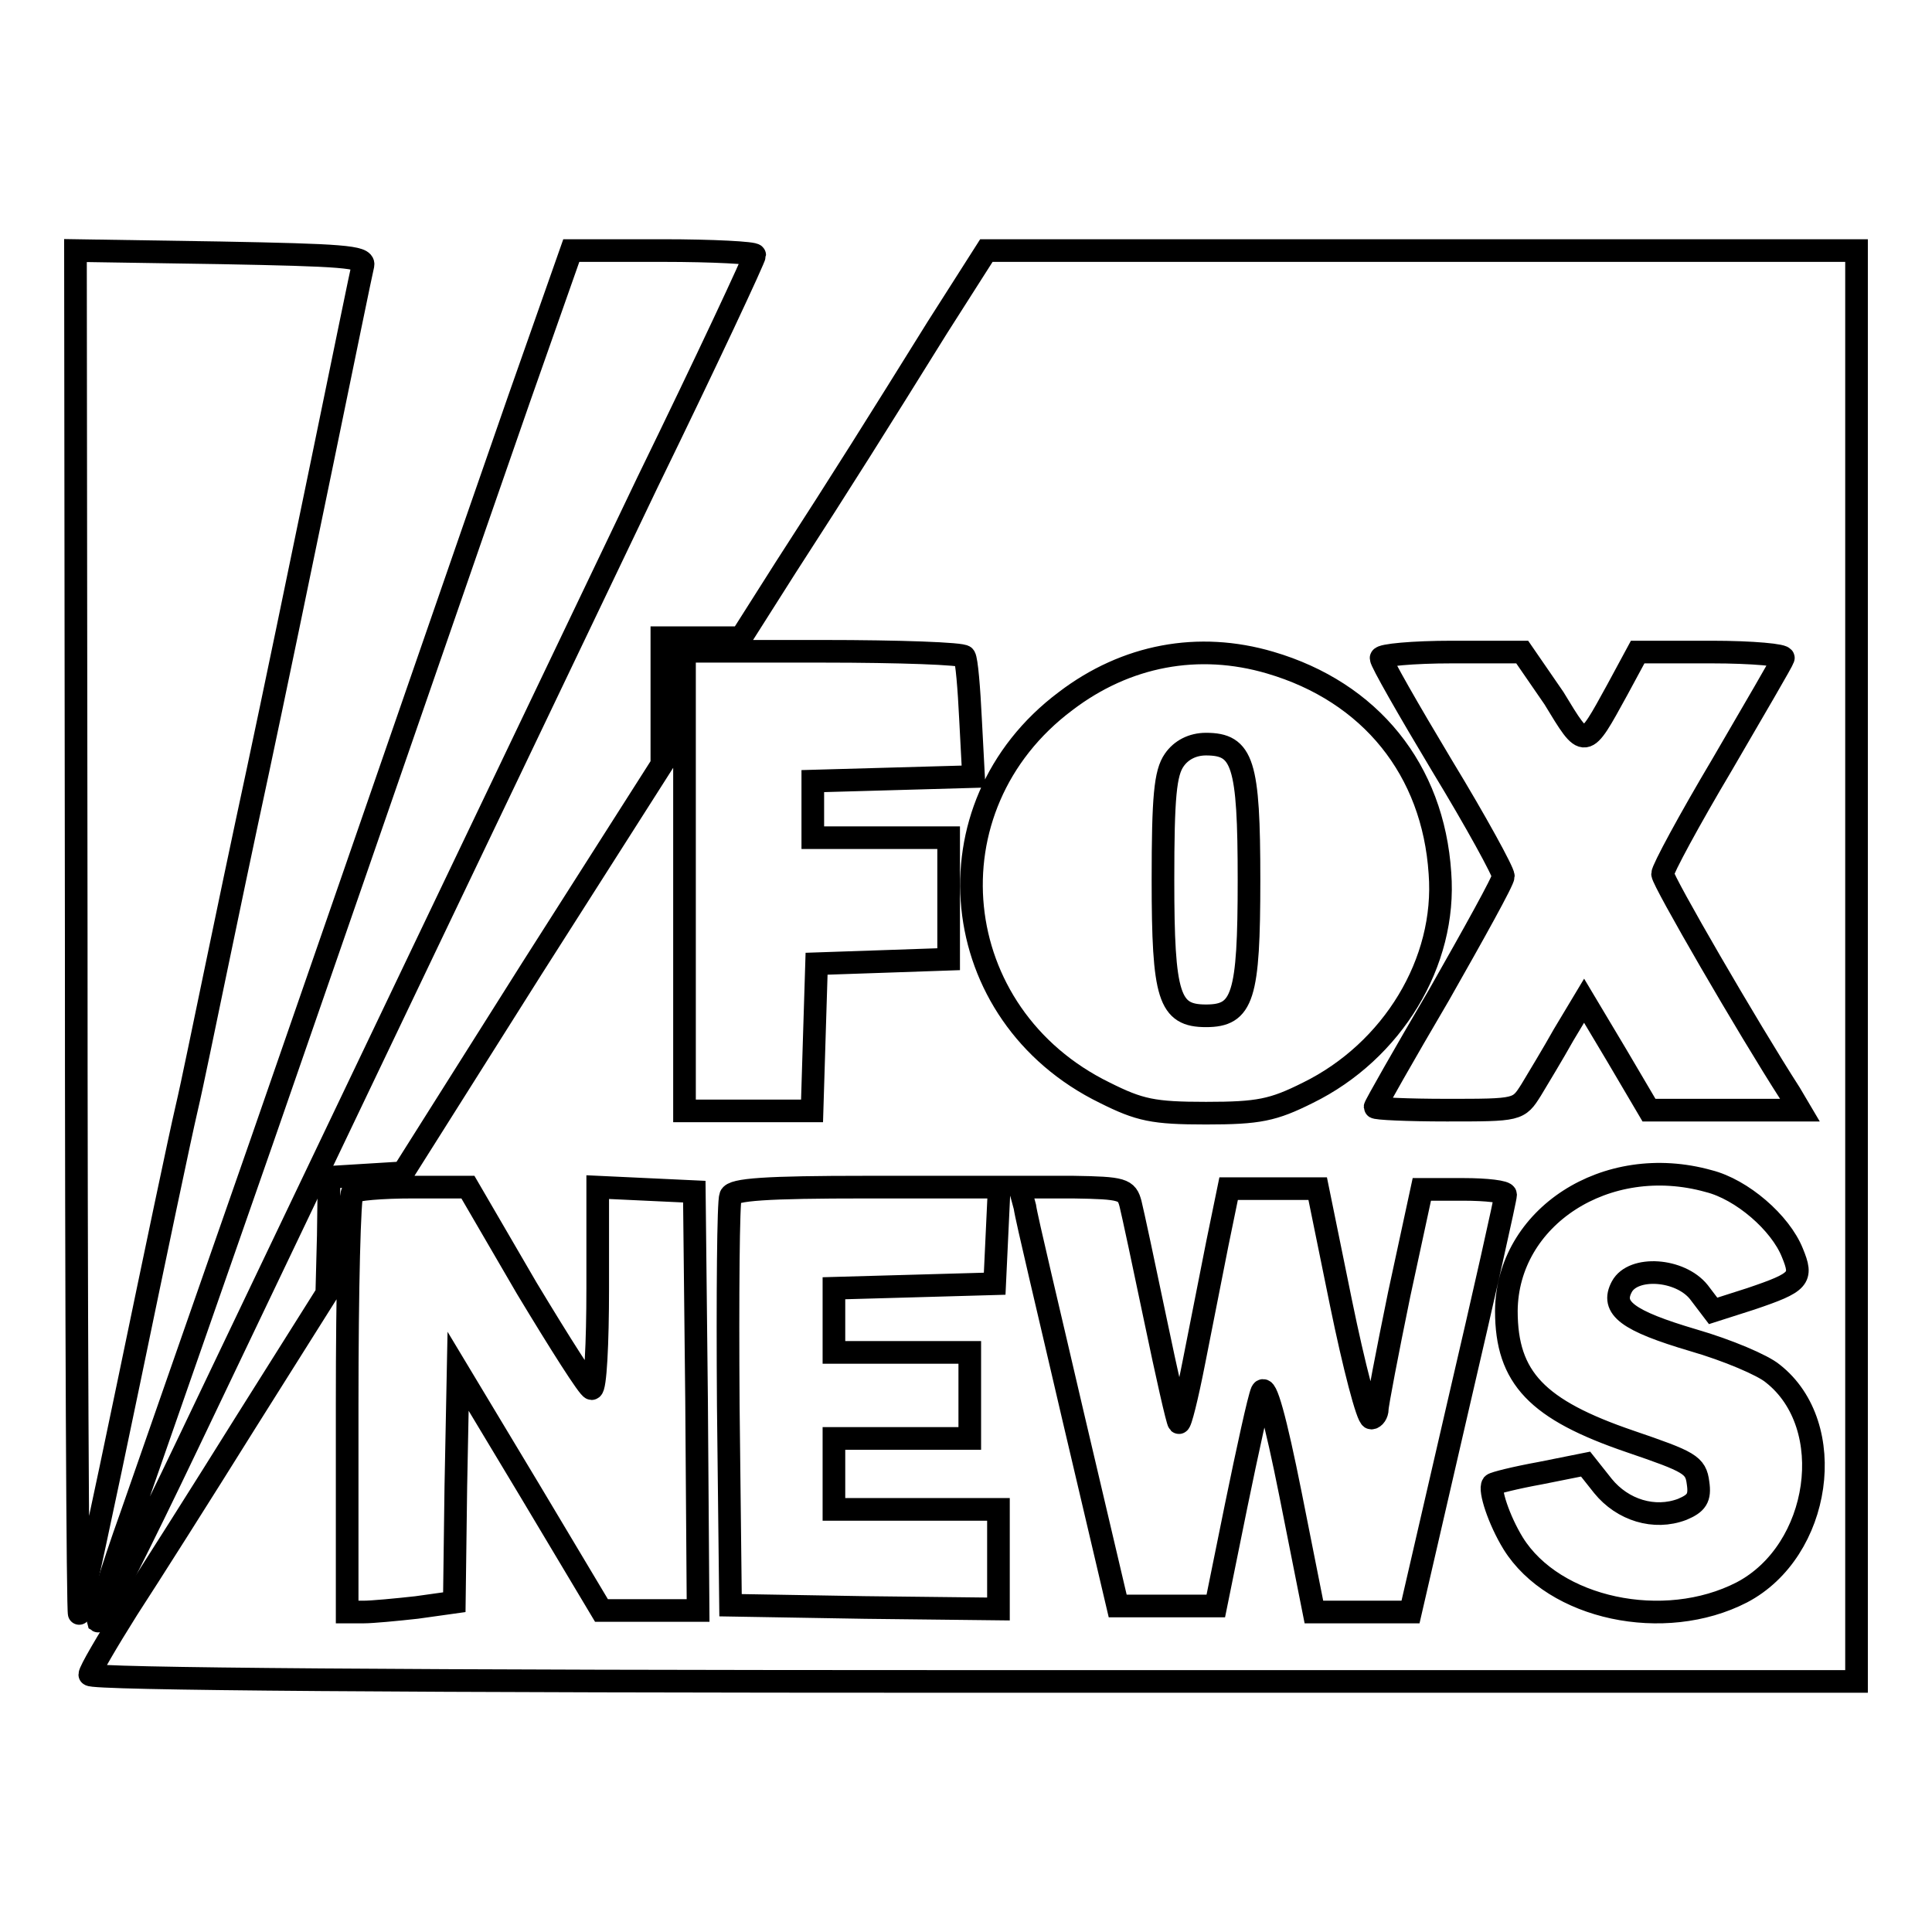
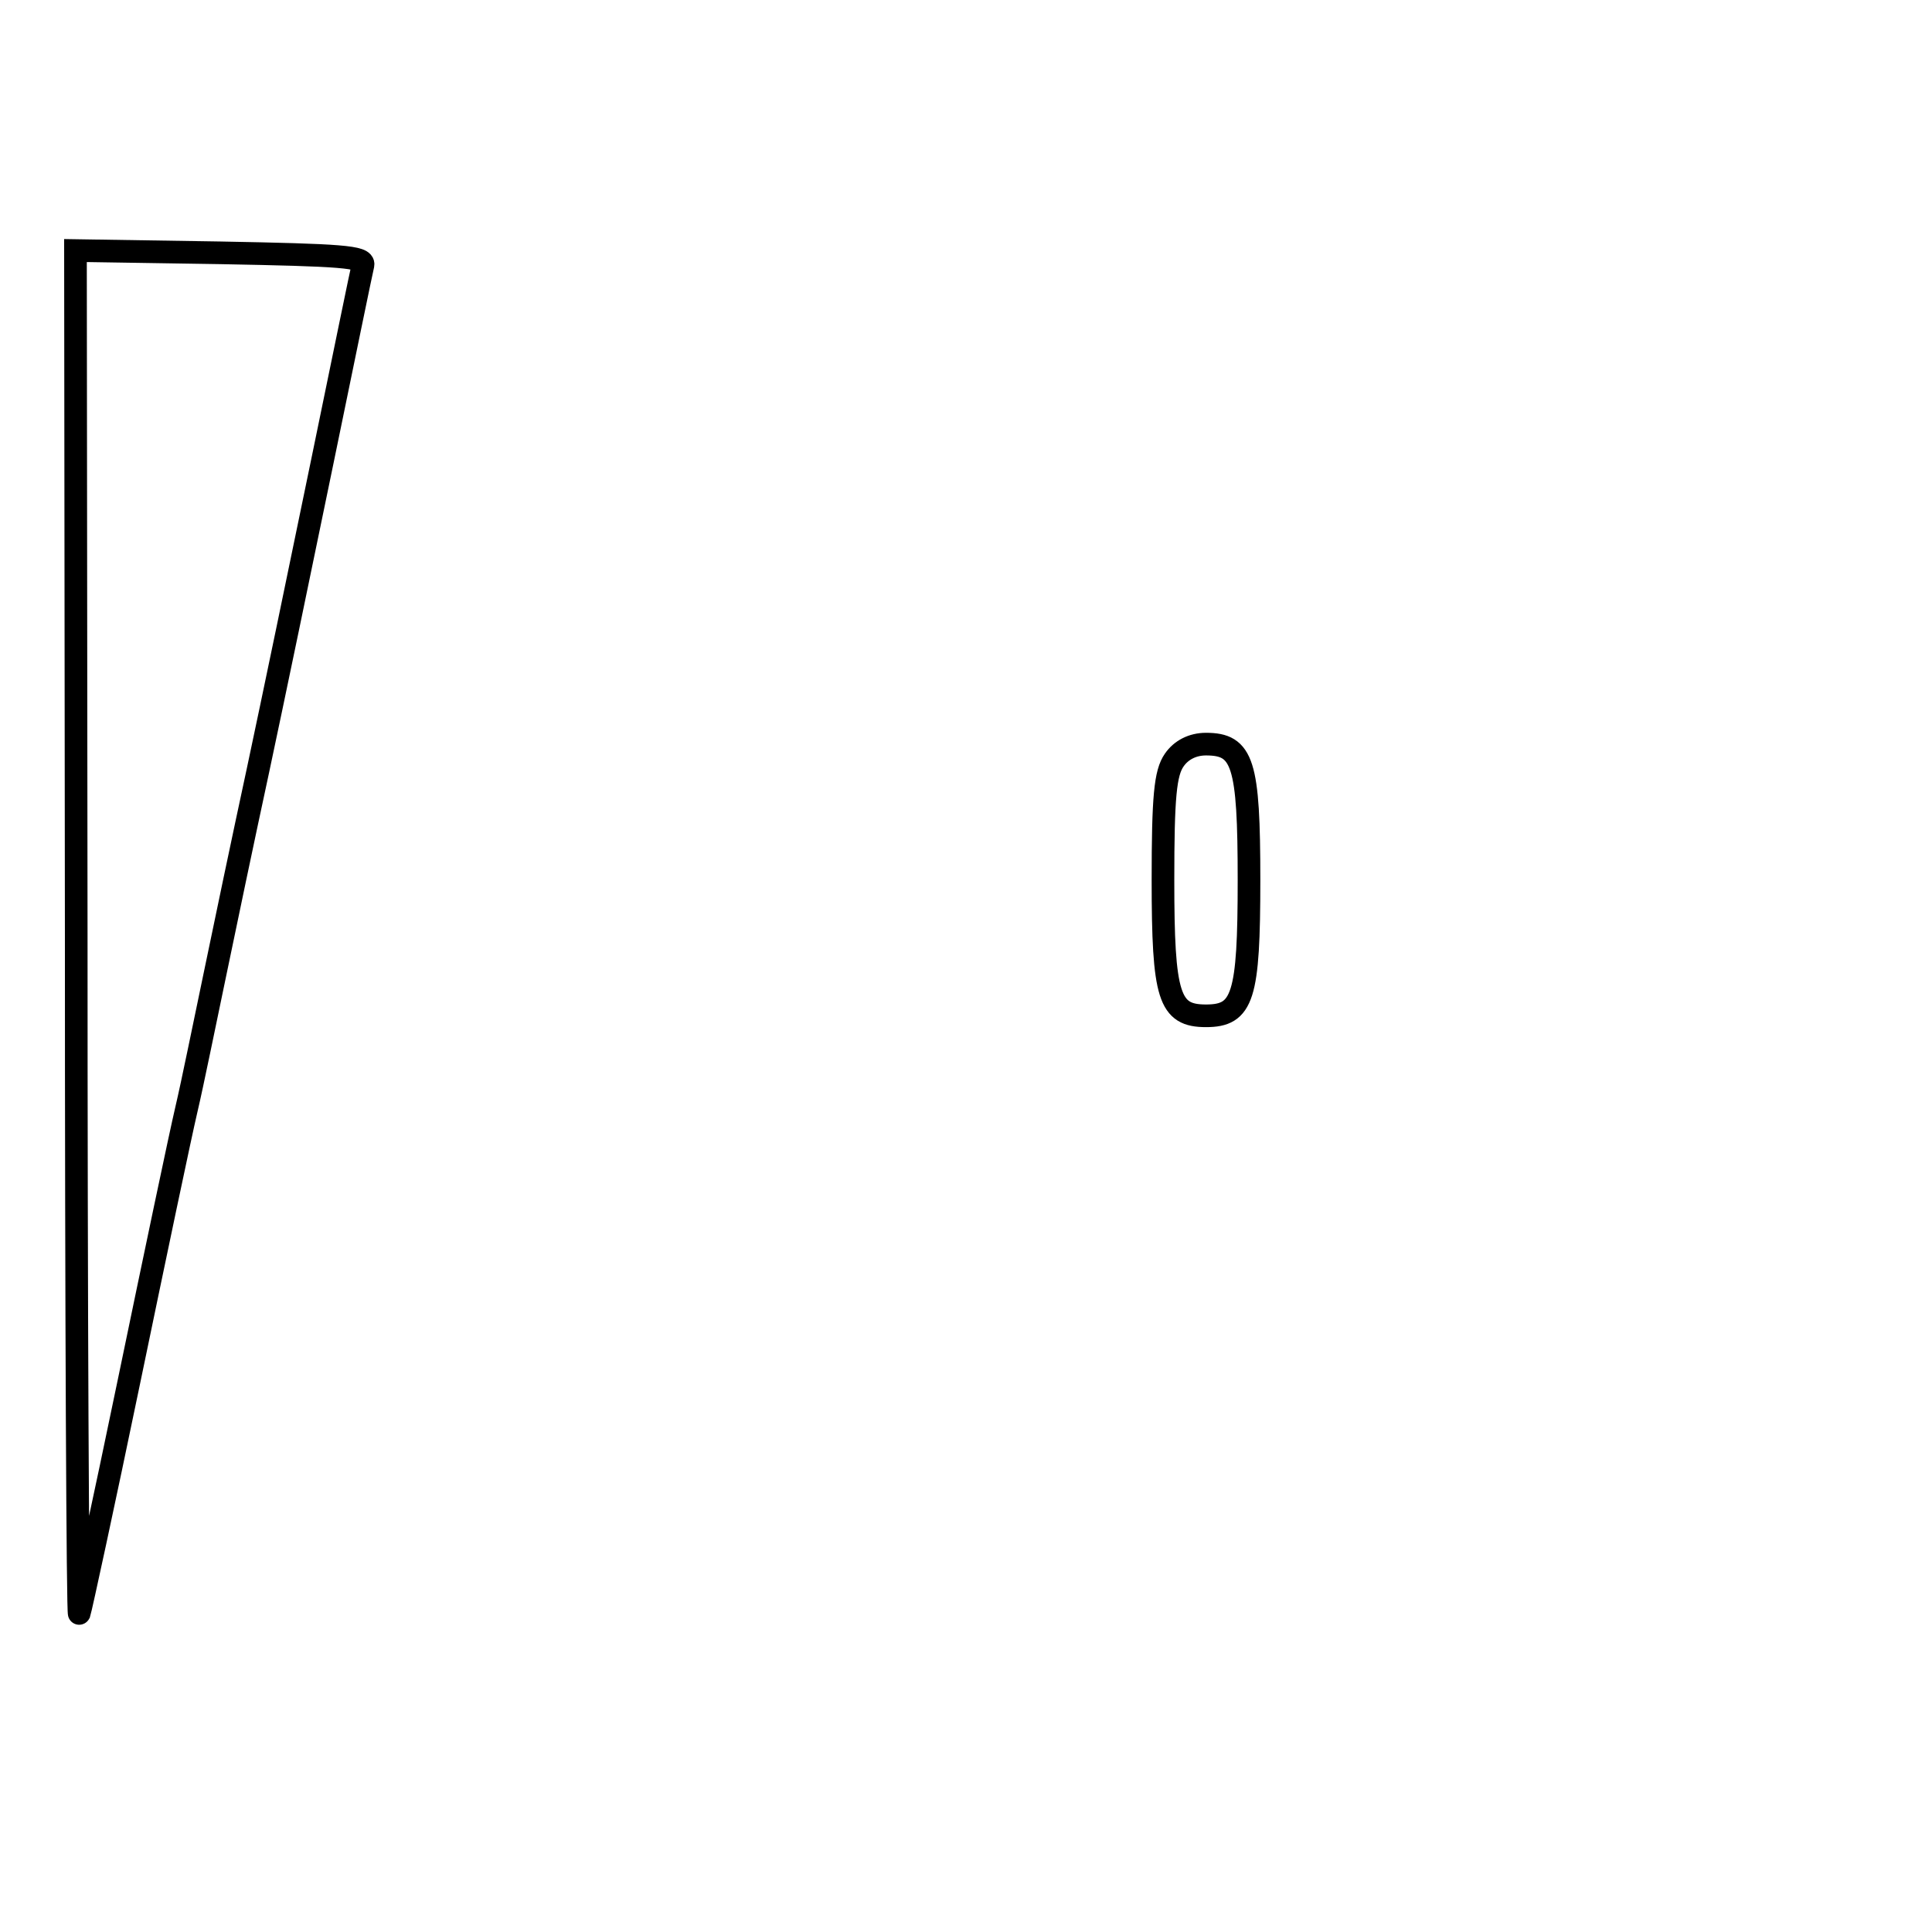
<svg xmlns="http://www.w3.org/2000/svg" version="1.1" x="0px" y="0px" viewBox="0 0 256 256" enable-background="new 0 0 256 256" xml:space="preserve">
  <g>
    <g>
      <path stroke-width="3" fill-opacity="0" stroke="#000000" d="M10.1,123.9c0,49.9,0.2,90.3,0.4,89.9c0.2-0.6,3.2-14.4,6.6-30.8c3.4-16.4,6.8-32.6,7.6-36  c0.8-3.4,2.4-11.3,3.7-17.5c1.3-6.3,3.9-18.7,5.8-27.5c1.9-8.9,5.7-27.2,8.5-40.8c2.8-13.6,5.2-25.3,5.4-26.1  c0.2-1.1-2.9-1.3-18.9-1.6L10,33.2L10.1,123.9z" />
-       <path stroke-width="3" fill-opacity="0" stroke="#000000" d="M68.8,52.8c-7.6,21.8-15.4,44.5-34.1,98.4C27.8,171,20,193.3,17.4,200.8c-2.7,7.5-4.5,13.7-4.4,14  c0.3,0.2,5.6-10.3,11.9-23.5c17.8-37.3,45.4-95,60.9-127.4C93.7,47.7,100,34.2,100,33.8c0-0.3-5.5-0.6-12.2-0.6H75.7L68.8,52.8z" />
-       <path stroke-width="3" fill-opacity="0" stroke="#000000" d="M124.2,43.4c-7.9,12.7-12.4,19.9-20.1,31.8l-5.9,9.3h-5.3h-5.2v8.4v8.4l-17.2,27l-17.1,27.1l-4.9,0.3  l-4.9,0.3l-0.1,7.7l-0.2,7.7l-10.7,17c-5.8,9.3-12.9,20.5-15.7,24.8c-2.7,4.3-5,8.2-5,8.7c0,0.6,42.5,0.9,117.1,0.9H246V128V33.2  h-57.7h-57.6L124.2,43.4z M127.8,87c0.3,0.5,0.6,4.2,0.8,8.3l0.4,7.6l-10.6,0.3l-10.7,0.3v3.7v3.8h9h9v8.1v8l-8.7,0.3l-8.8,0.3  l-0.3,9.7l-0.3,9.8h-8.4h-8.5v-30.3V86.3h18.4C119.1,86.3,127.6,86.6,127.8,87z M168.3,87.8c13.3,3.9,21.6,14.2,22.5,27.9  c0.9,11.8-6.3,23.6-17.5,29.1c-4.6,2.3-6.5,2.7-13.5,2.7s-8.8-0.4-13.4-2.7c-21.1-10.3-23.9-37.9-5.2-51.9  C149.2,86.8,158.8,85,168.3,87.8z M205.9,92.5c4.2,6.9,4,6.9,8.4-1.1l2.7-5h9.8c5.4,0,9.7,0.4,9.5,0.8c-0.1,0.4-3.8,6.7-8.1,14.1  c-4.4,7.4-7.9,13.9-7.9,14.5c0,0.9,11.3,20.4,16.9,29.1l1.3,2.2h-10h-10l-4.3-7.3l-4.3-7.2l-2.7,4.5c-1.4,2.5-3.4,5.8-4.3,7.3  c-1.7,2.7-1.7,2.7-11.2,2.7c-5.2,0-9.5-0.2-9.5-0.4c0-0.2,3.8-6.9,8.5-14.9c4.6-8.1,8.5-15.1,8.5-15.7c0-0.6-3.6-7.2-8.1-14.6  c-4.5-7.5-8.1-13.8-8.1-14.3c0-0.4,4.2-0.8,9.4-0.8h9.3L205.9,92.5z M226.4,156.5c4.4,1.1,9.5,5.5,11.1,9.5c1.4,3.4,1,3.9-5.5,6.1  l-5,1.6l-1.9-2.5c-2.5-3.1-8.7-3.5-10.2-0.7c-1.5,2.8,0.7,4.5,9.5,7.1c4.5,1.3,9.2,3.3,10.5,4.4c8.8,6.9,6.4,23.5-4.1,29  c-10.3,5.3-24.9,2.2-30.3-6.5c-1.9-3.1-3.2-7.1-2.7-7.8c0.2-0.2,3-0.9,6.3-1.5l6-1.2l2.3,2.9c2.6,3.2,6.8,4.5,10.5,3.1  c1.9-0.8,2.4-1.5,2.1-3.5c-0.3-2.4-1.1-2.8-9-5.5c-12.3-4.2-16.4-8.4-16.4-17.3C199.7,161.3,212.8,152.7,226.4,156.5z M69.8,170.7  c4.4,7.3,8.2,13.3,8.6,13.3c0.5,0,0.8-6,0.8-13.3v-13.4l6.4,0.3l6.4,0.3l0.3,27.7l0.2,27.8h-6.4h-6.4l-9.5-15.9l-9.5-15.8  l-0.3,15.3l-0.2,15.3l-5,0.7c-2.7,0.3-5.9,0.6-7,0.6H46V186c0-15.1,0.3-27.7,0.7-28c0.3-0.4,3.9-0.7,8-0.7h7.3L69.8,170.7z  M132.1,163.7l-0.3,6.4l-10.6,0.3l-10.7,0.3v4.2v4.3h9h9v5.7v5.7h-9h-9v4.7v4.7h10.9h10.9v6.6v6.6l-17.7-0.2l-17.8-0.3l-0.3-26.5  c-0.1-14.6,0-27,0.3-27.7c0.3-0.9,4.7-1.2,18-1.2h17.6L132.1,163.7z M149.8,159.5c0.3,1.2,1.8,8.2,3.3,15.4  c1.5,7.2,2.9,13.4,3.1,13.6s1.1-3.4,2-8c0.9-4.6,2.3-11.7,3.1-15.7l1.5-7.3h5.9h5.9l3.1,15.2c1.7,8.3,3.5,15.2,4,15.2  c0.4,0,0.8-0.6,0.8-1.2c0-0.6,1.3-7.4,2.9-15.2l3-13.9h5.5c3.1,0,5.6,0.3,5.6,0.7c0,0.5-2.8,13-6.3,28l-6.3,27.3h-6.4h-6.4  L171,198c-2-10-3.3-14.7-3.8-13.6c-0.4,0.9-1.9,7.8-3.4,15.1l-2.7,13.3h-6.5h-6.5l-5.9-25.1c-3.2-13.8-6.2-26.3-6.4-27.8l-0.7-2.6  h7.1C148.8,157.4,149.3,157.6,149.8,159.5z" />
      <path stroke-width="3" fill-opacity="0" stroke="#000000" d="M155.6,100.7c-1.2,1.7-1.5,4.9-1.5,15.9c0,15.5,0.8,18,5.7,18s5.7-2.5,5.7-18c0-15.5-0.8-18-5.7-18  C158,98.6,156.5,99.4,155.6,100.7z" />
    </g>
  </g>
</svg>